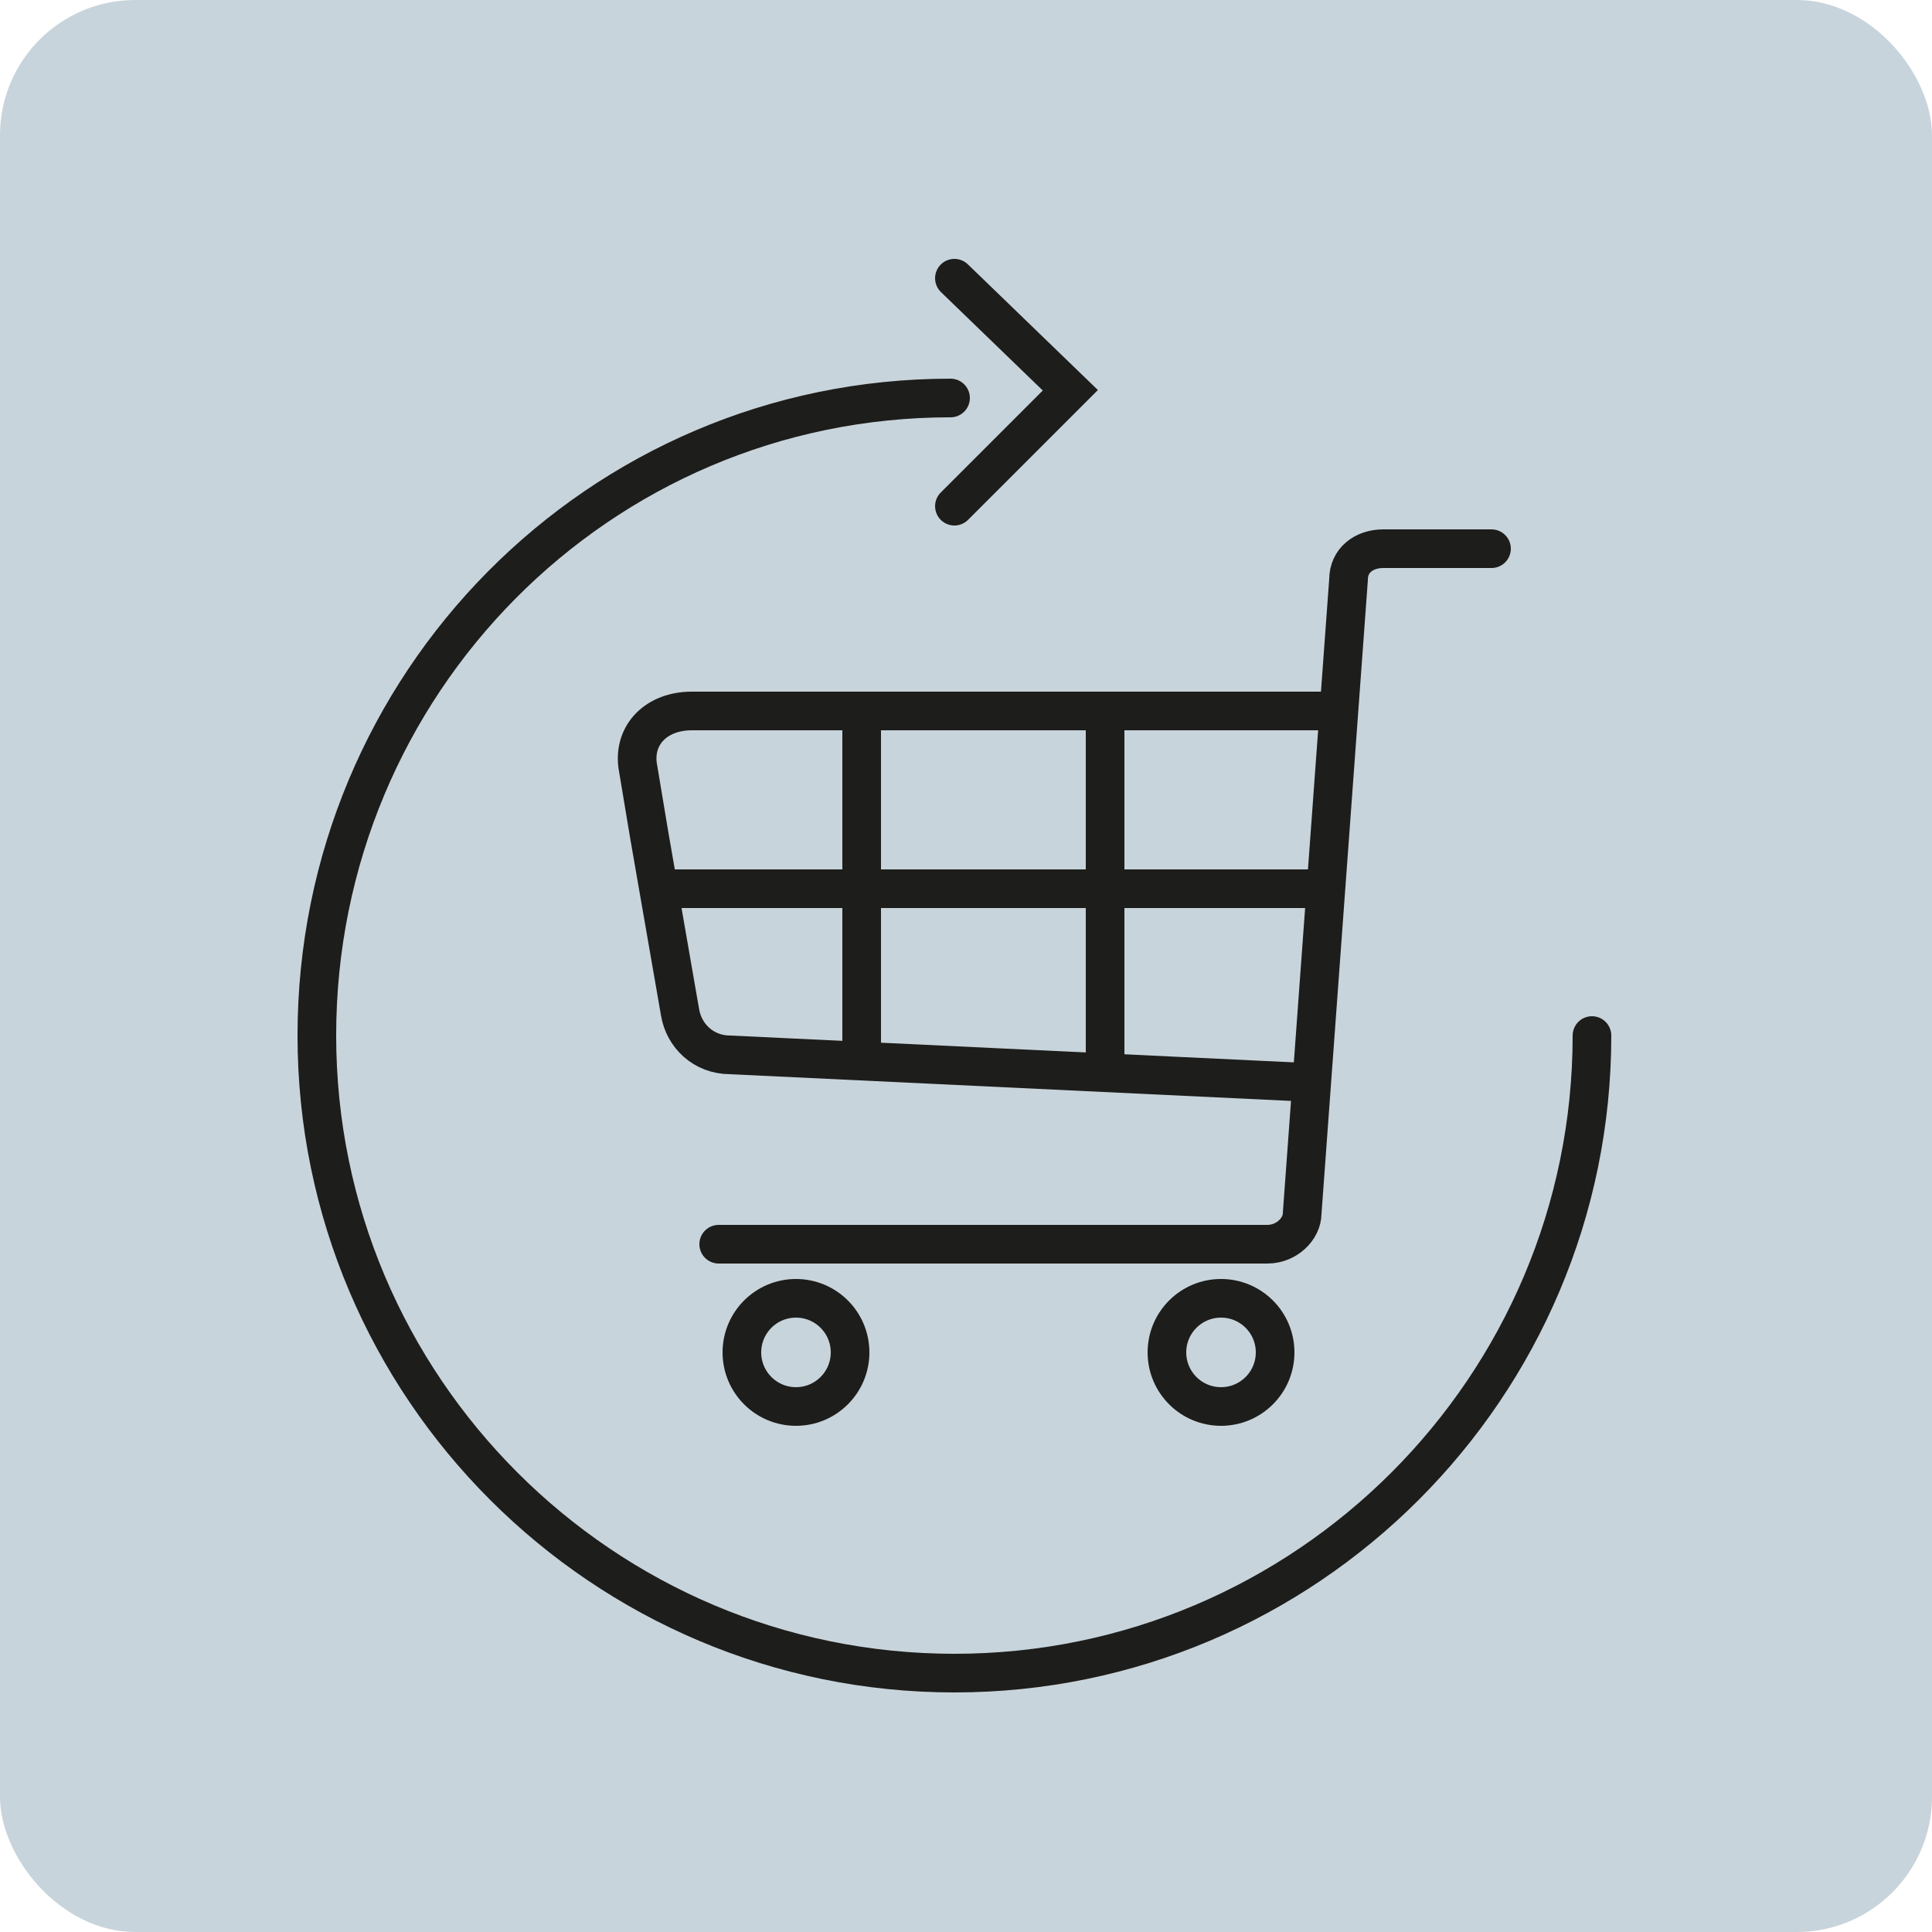
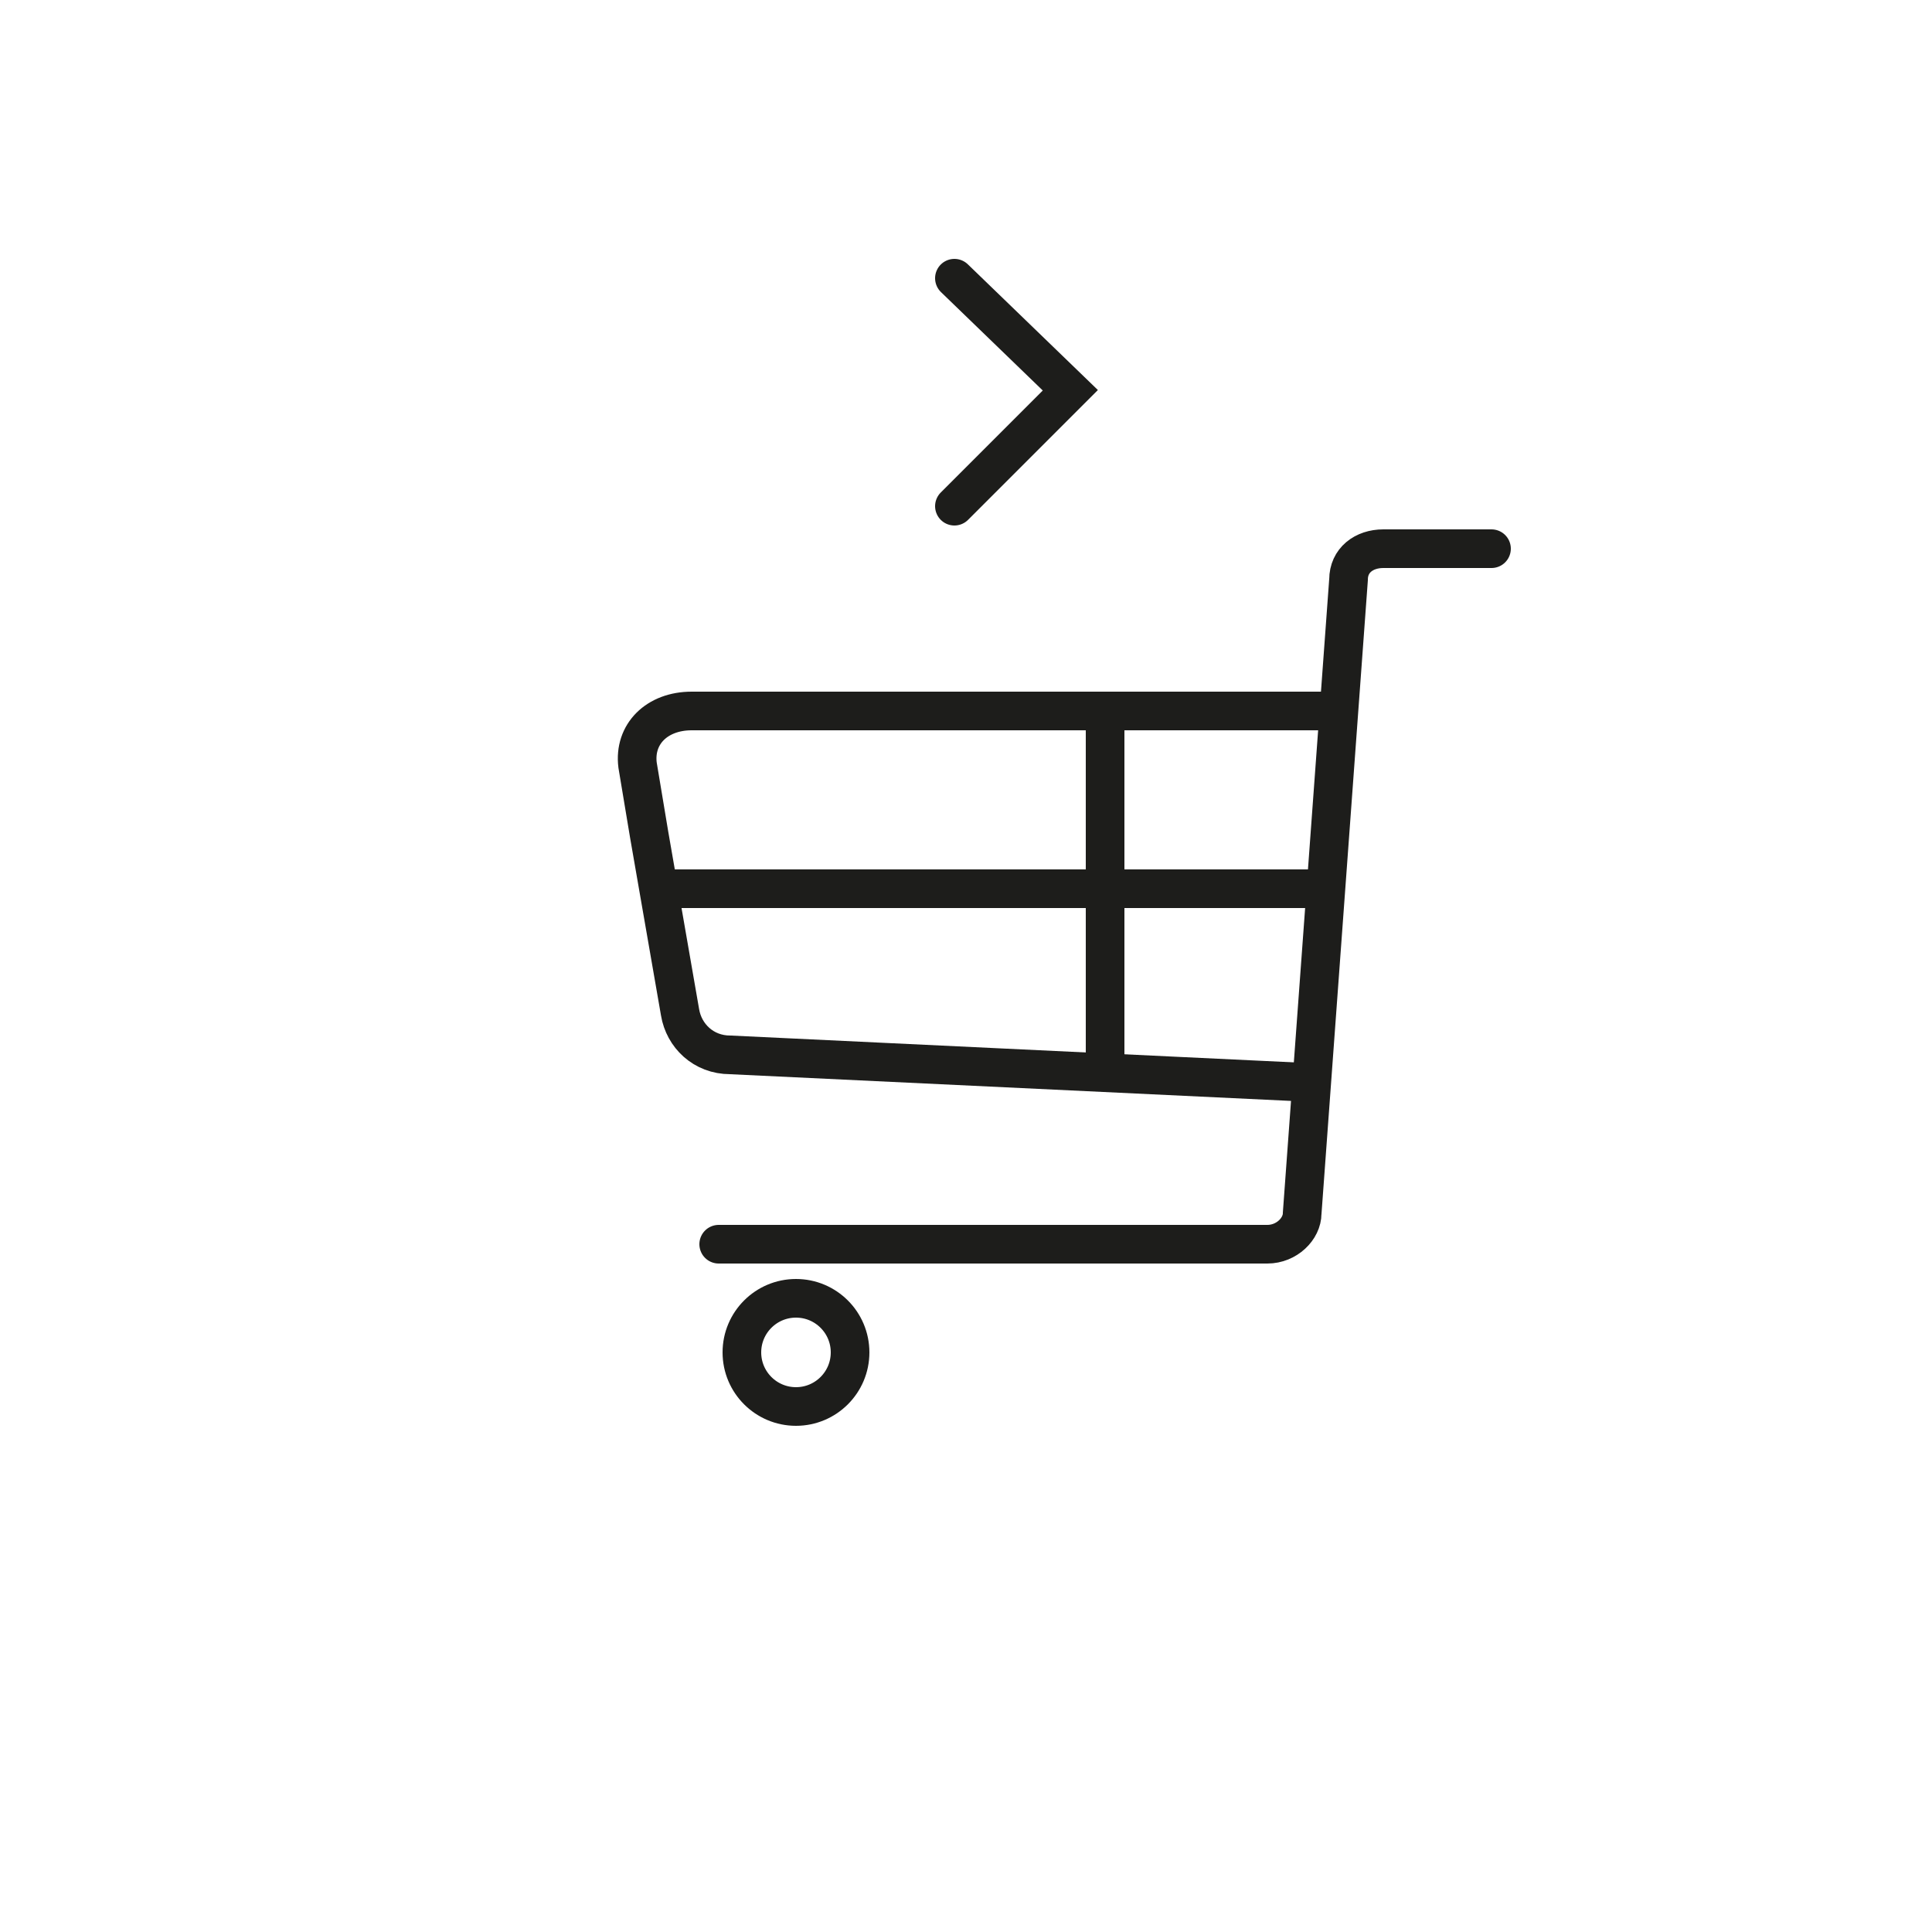
<svg xmlns="http://www.w3.org/2000/svg" id="Laag_1" version="1.1" viewBox="0 0 50 50">
  <defs>
    <style>
      .st0, .st1 {
        fill: none;
        stroke: #1d1d1b;
        stroke-miterlimit: 10;
      }

      .st2 {
        fill: #c8d4db;
      }

      .st1 {
        stroke-linecap: round;
      }
    </style>
  </defs>
  <g id="Geel_kopie">
-     <rect class="st2" width="50" height="50" rx="3.5" ry="3.5" />
-   </g>
+     </g>
  <g id="lijn">
-     <path class="st1" d="M41.2,26.8c0,9.1-7.4,16.5-16.5,16.5s-16.5-7.4-16.5-16.5S15.5,10.3,24.6,10.3" />
    <polyline class="st1" points="24.7 7.2 27.7 10.1 24.7 13.1" />
    <path class="st0" d="M33.6,28l-14.7-.7c-.7,0-1.2-.5-1.3-1.1l-.8-4.6-.3-1.8c-.1-.8.5-1.4,1.4-1.4h16.3" />
    <path class="st1" d="M18.6,32.2h14.2c.5,0,.9-.4.9-.8l1.2-16.4c0-.5.4-.8.9-.8h2.8" />
    <circle class="st0" cx="20.6" cy="35" r="1.4" />
-     <circle class="st0" cx="31.6" cy="35" r="1.4" />
-     <line class="st0" x1="22.3" y1="18.5" x2="22.3" y2="27.6" />
    <line class="st0" x1="28.6" y1="18.5" x2="28.6" y2="27.6" />
    <line class="st0" x1="16.8" y1="23" x2="34.4" y2="23" />
  </g>
</svg>